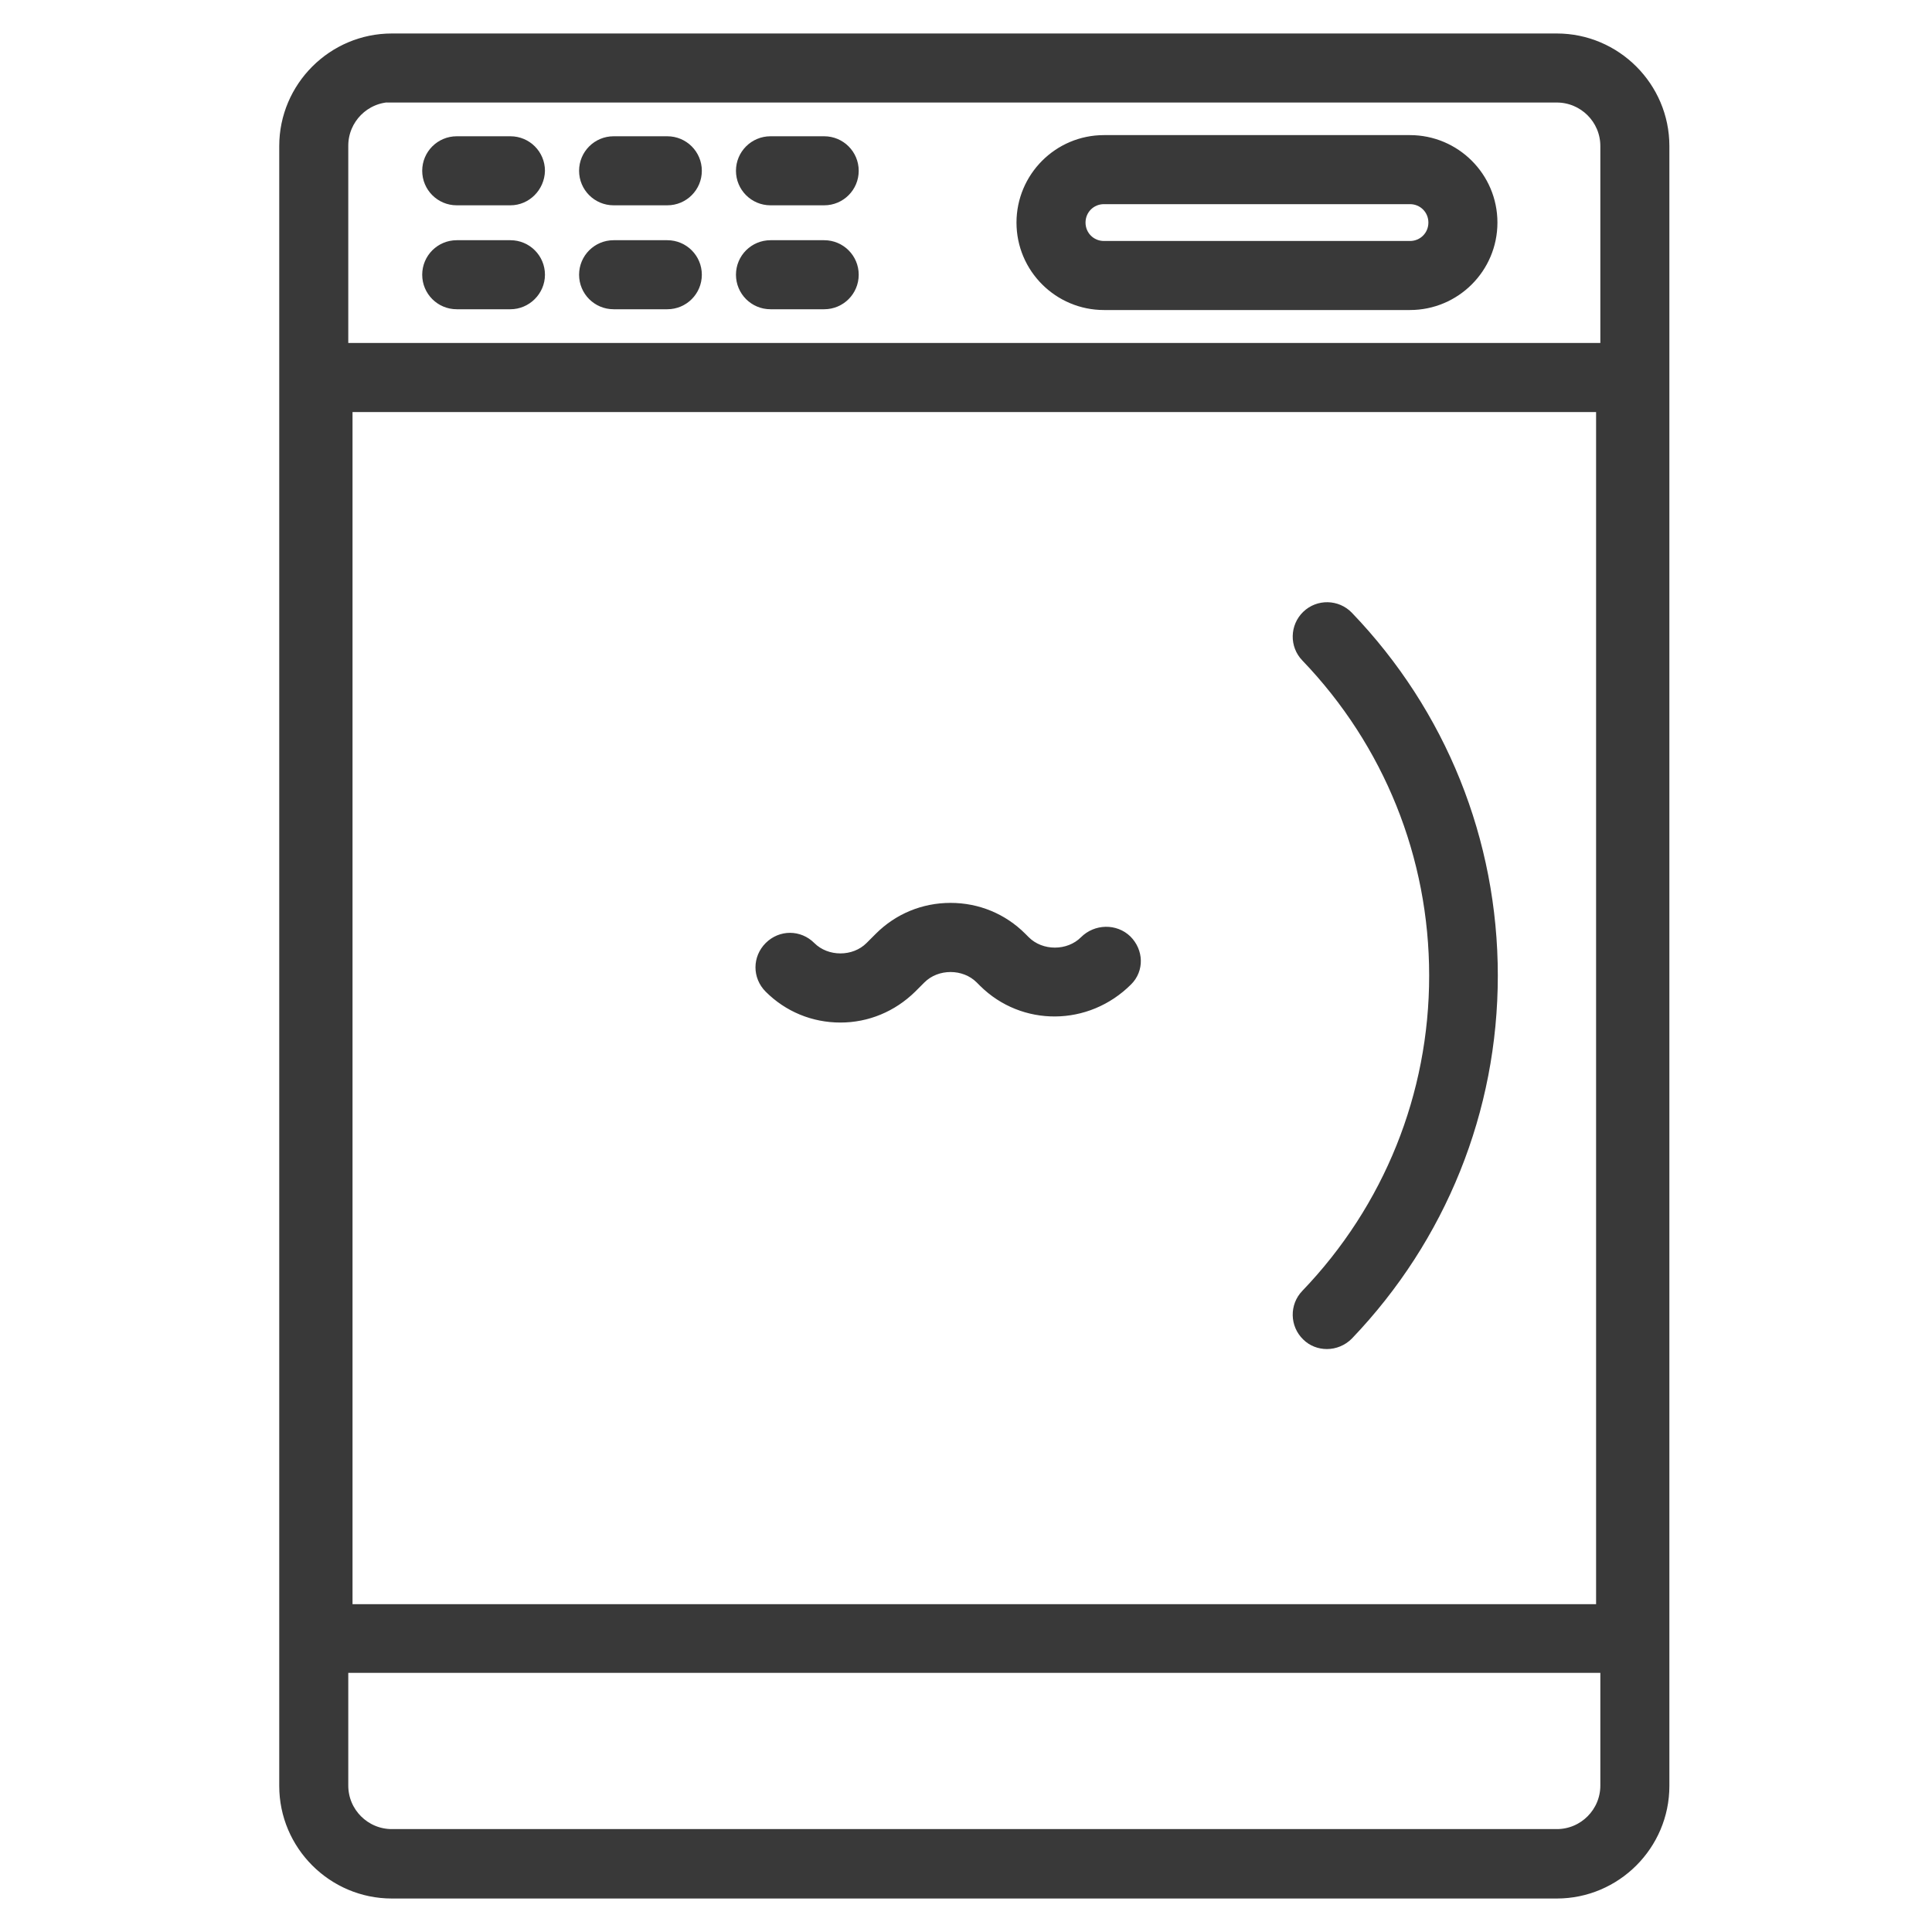
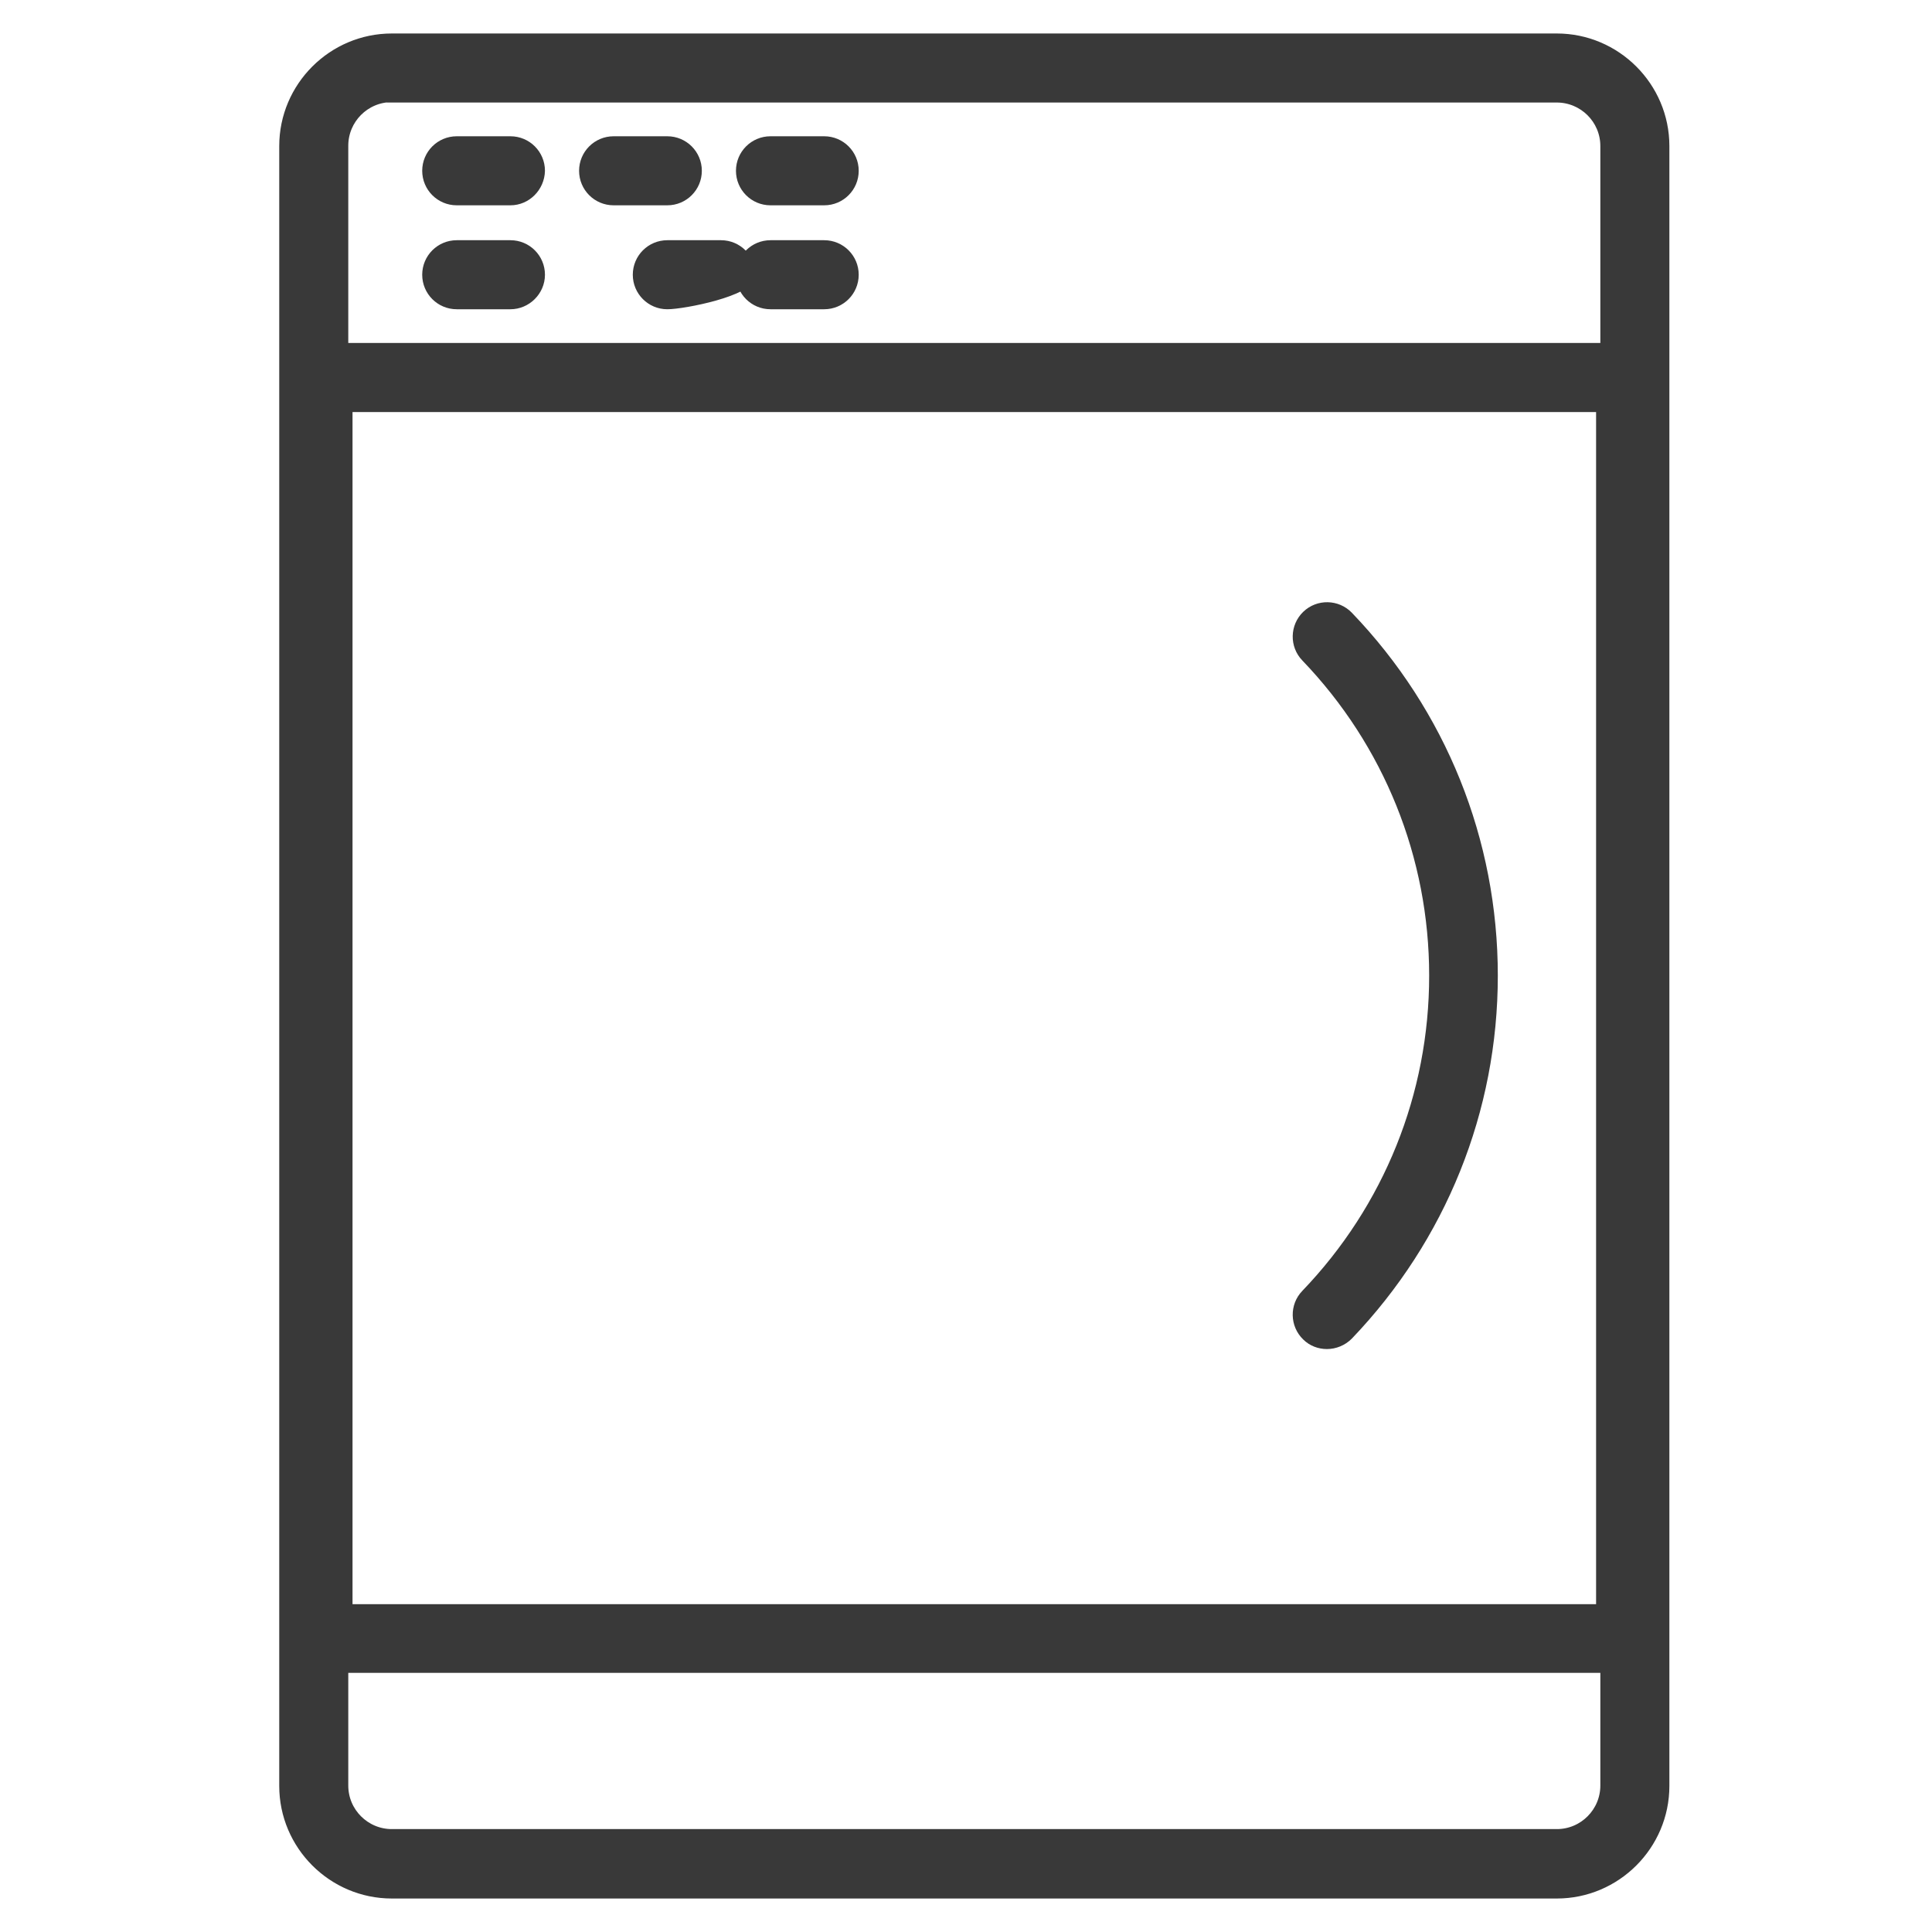
<svg xmlns="http://www.w3.org/2000/svg" version="1.1" id="Layer_1" x="0px" y="0px" viewBox="0 0 500 500" style="enable-background:new 0 0 500 500;" xml:space="preserve">
  <style type="text/css">
	.st0{fill:#393939;stroke:#393939;stroke-width:2.667;stroke-miterlimit:10;}
</style>
  <path class="st0" d="M402.9,490H101.4c-15.3,0-27.8-12.5-27.8-27.8V37.8c0-15.3,12.5-27.8,27.8-27.8h301.5  c15.3,0,27.8,12.5,27.8,27.8v424.4C430.7,477.5,418.2,490,402.9,490z M101.4,25.1c-7,0-12.6,5.7-12.6,12.6v424.4  c0,7,5.7,12.6,12.6,12.6h301.5c7,0,12.6-5.7,12.6-12.6V37.8c0-7-5.7-12.6-12.6-12.6H101.4z" />
  <path class="st0" d="M422,431.6H82.3c-4.2,0-7.6-3.4-7.6-7.6V97.7c0-4.2,3.4-7.6,7.6-7.6H422c4.2,0,7.6,3.4,7.6,7.6V424  C429.5,428.2,426.1,431.6,422,431.6z M89.9,416.5h324.5V105.3H89.9V416.5z" />
-   <path class="st0" d="M364.9,78.9h-79.2c-11.7,0-21.3-9.5-21.3-21.3c0-11.7,9.5-21.3,21.3-21.3h79.2c11.7,0,21.3,9.5,21.3,21.3  C386.2,69.4,376.6,78.9,364.9,78.9z M285.7,51.5c-3.4,0-6.1,2.7-6.1,6.1c0,3.4,2.7,6.1,6.1,6.1h79.2c3.4,0,6.1-2.7,6.1-6.1  c0-3.4-2.7-6.1-6.1-6.1H285.7z" />
  <path class="st0" d="M132.1,51.8h-13.9c-4.2,0-7.6-3.4-7.6-7.6c0-4.2,3.4-7.6,7.6-7.6h13.9c4.2,0,7.6,3.4,7.6,7.6  C139.6,48.4,136.2,51.8,132.1,51.8z" />
  <path class="st0" d="M132.1,78.7h-13.9c-4.2,0-7.6-3.4-7.6-7.6s3.4-7.6,7.6-7.6h13.9c4.2,0,7.6,3.4,7.6,7.6S136.2,78.7,132.1,78.7z" />
  <path class="st0" d="M172.7,51.8h-13.9c-4.2,0-7.6-3.4-7.6-7.6c0-4.2,3.4-7.6,7.6-7.6h13.9c4.2,0,7.6,3.4,7.6,7.6  C180.3,48.4,176.9,51.8,172.7,51.8z" />
-   <path class="st0" d="M172.7,78.7h-13.9c-4.2,0-7.6-3.4-7.6-7.6s3.4-7.6,7.6-7.6h13.9c4.2,0,7.6,3.4,7.6,7.6S176.9,78.7,172.7,78.7z" />
+   <path class="st0" d="M172.7,78.7c-4.2,0-7.6-3.4-7.6-7.6s3.4-7.6,7.6-7.6h13.9c4.2,0,7.6,3.4,7.6,7.6S176.9,78.7,172.7,78.7z" />
  <path class="st0" d="M213.3,51.8h-13.9c-4.2,0-7.6-3.4-7.6-7.6c0-4.2,3.4-7.6,7.6-7.6h13.9c4.2,0,7.6,3.4,7.6,7.6  C220.9,48.4,217.5,51.8,213.3,51.8z" />
  <path class="st0" d="M213.3,78.7h-13.9c-4.2,0-7.6-3.4-7.6-7.6s3.4-7.6,7.6-7.6h13.9c4.2,0,7.6,3.4,7.6,7.6S217.5,78.7,213.3,78.7z" />
  <path class="st0" d="M343.4,347.8c-1.9,0-3.8-0.7-5.2-2.1c-3-2.9-3.1-7.7-0.2-10.7c21.4-22.3,33.2-51.6,33.2-82.5  c0-30.9-11.8-60.2-33.2-82.5c-2.9-3-2.8-7.8,0.2-10.7c3-2.9,7.8-2.8,10.7,0.2c24.1,25.1,37.4,58.1,37.4,93c0,34.8-13.3,67.8-37.4,93  C347.4,347,345.4,347.8,343.4,347.8z" />
-   <path class="st0" d="M217.5,263.3c-7,0-13.5-2.7-18.4-7.6c-3-3-3-7.7,0-10.7c3-3,7.7-3,10.7,0c4.1,4.1,11.3,4.1,15.4,0l2.4-2.4  c4.9-4.9,11.4-7.6,18.4-7.6c7,0,13.5,2.7,18.4,7.6l0.9,0.9c4.1,4.1,11.3,4.1,15.4,0c3-3,7.9-3.1,10.9-0.2c3,3,3.1,7.6,0.2,10.5  c-10.5,10.5-27,10.5-37.2,0.4l-0.9-0.9c-4.1-4.1-11.3-4.1-15.4,0l-2.4,2.4C230.9,260.6,224.4,263.3,217.5,263.3z" />
</svg>